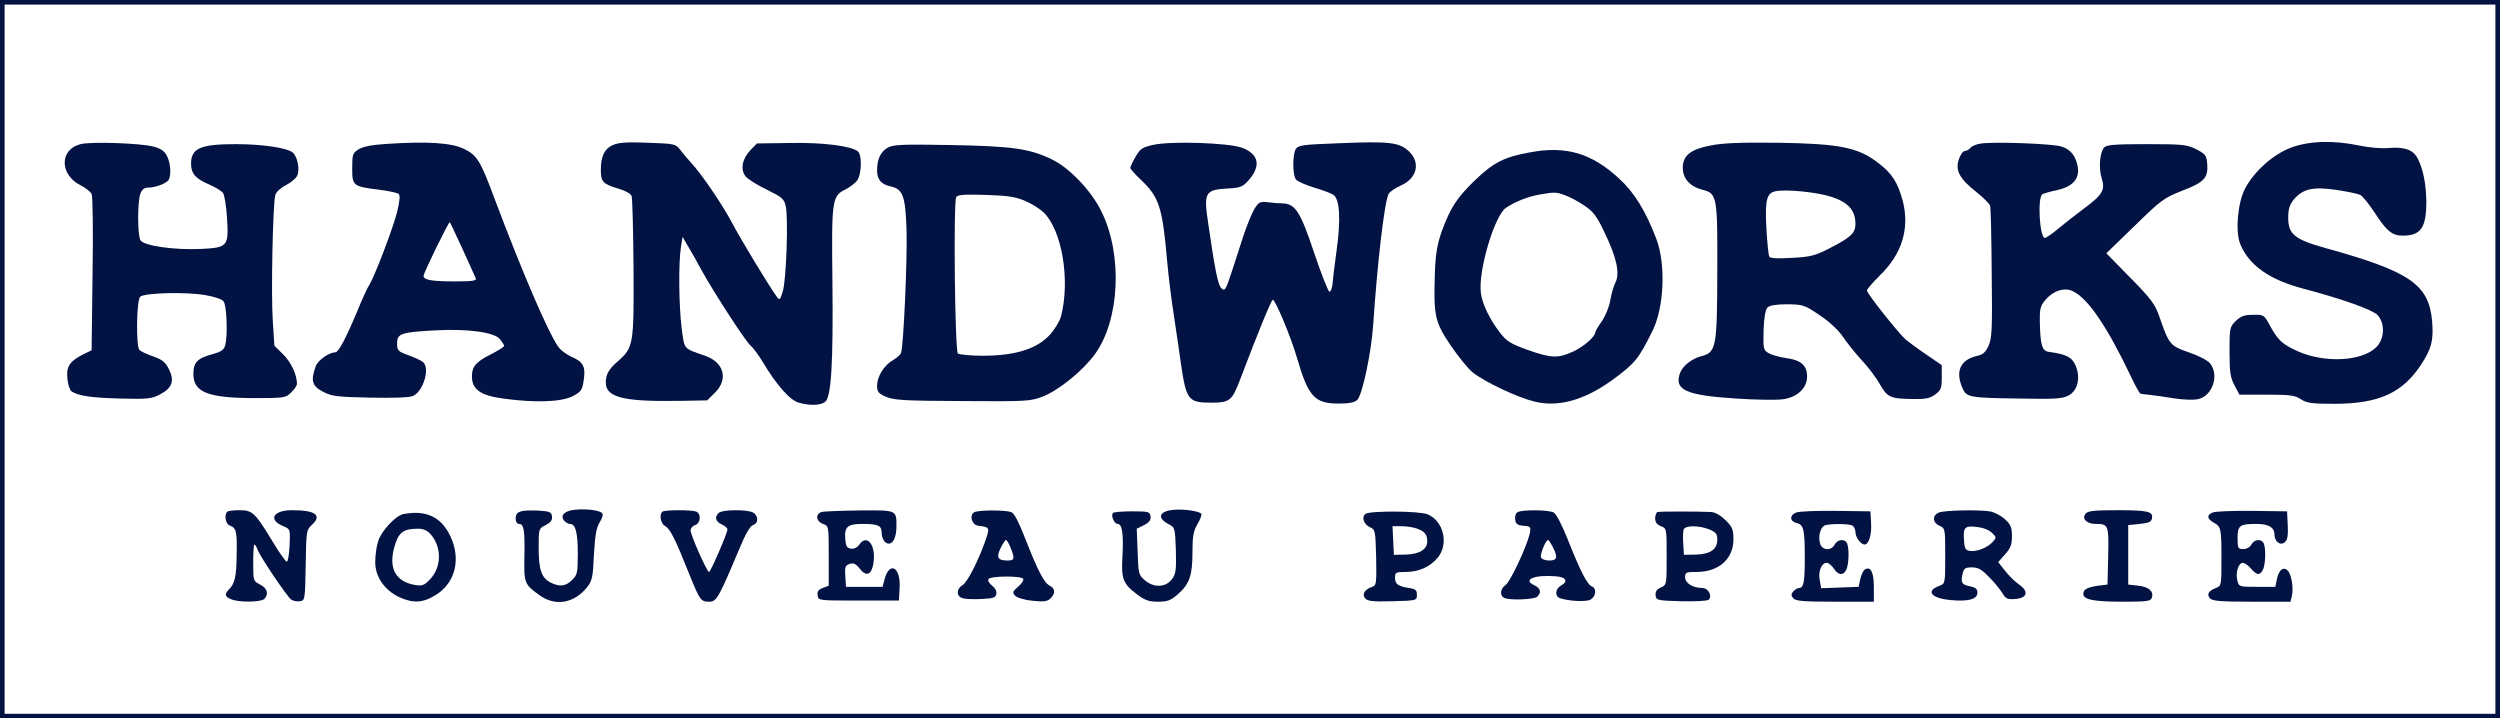
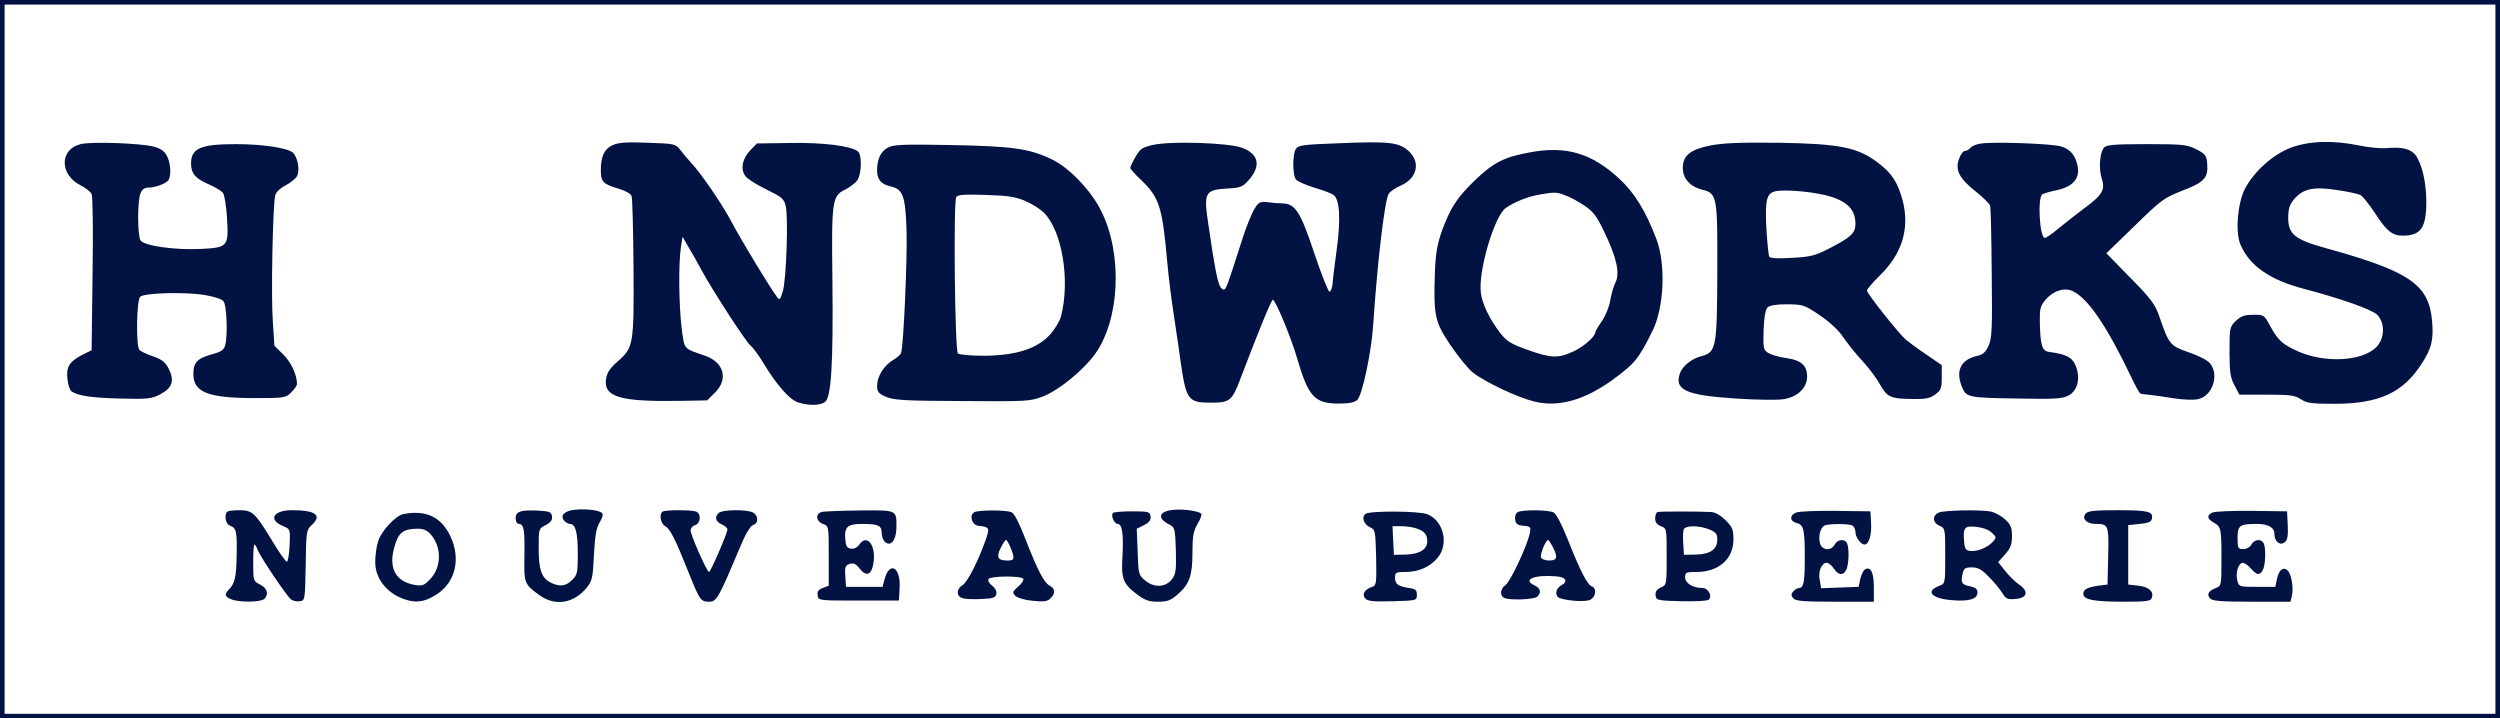
<svg xmlns="http://www.w3.org/2000/svg" width="174" height="50" viewBox="0 0 174 50" fill="none">
  <path d="M0 50H174V0H0V50ZM173.68 49.681H0.32V0.318H173.68V49.681Z" fill="#011243" />
  <path d="M5.608 10.032C4.134 10.398 4.134 12.15 5.608 12.898C5.96 13.073 6.297 13.344 6.377 13.503C6.457 13.646 6.489 16.162 6.441 19.076L6.377 24.379L5.784 24.666C4.823 25.159 4.598 25.526 4.694 26.369C4.727 26.783 4.871 27.166 4.983 27.245C5.48 27.564 6.425 27.691 8.412 27.739C10.27 27.787 10.559 27.755 11.135 27.452C11.985 27.006 12.161 26.513 11.76 25.701C11.52 25.207 11.296 25.032 10.671 24.809C10.238 24.666 9.806 24.459 9.709 24.363C9.453 24.108 9.501 20.908 9.757 20.653C10.03 20.382 12.962 20.302 14.292 20.541C14.884 20.637 15.461 20.828 15.557 20.971C15.782 21.226 15.862 23.376 15.67 24.045C15.573 24.363 15.381 24.49 14.788 24.65C13.731 24.936 13.459 25.223 13.459 26.035C13.459 27.309 14.5 27.707 17.736 27.707C19.803 27.707 19.899 27.691 20.268 27.309C20.492 27.102 20.669 26.831 20.669 26.72C20.669 26.083 20.252 25.191 19.707 24.666L19.098 24.061L18.986 22.341C18.858 20.541 18.986 14.204 19.162 13.567C19.227 13.36 19.531 13.073 19.883 12.898C20.22 12.723 20.572 12.436 20.669 12.261C20.893 11.847 20.717 10.924 20.38 10.621C19.996 10.287 18.249 10.032 16.407 10.032C13.955 10.032 13.298 10.319 13.298 11.385C13.298 12.07 13.587 12.405 14.468 12.803C14.933 12.994 15.397 13.28 15.509 13.408C15.621 13.551 15.75 14.315 15.798 15.143C15.926 17.15 15.862 17.229 14.019 17.325C12.161 17.42 9.982 17.102 9.773 16.72C9.565 16.338 9.565 13.997 9.773 13.471C9.886 13.185 10.046 13.057 10.318 13.057C10.815 13.057 11.568 12.771 11.728 12.532C11.937 12.213 11.872 11.322 11.616 10.844C11.456 10.525 11.183 10.334 10.703 10.207C9.838 9.968 6.345 9.841 5.608 10.032Z" fill="#011243" />
-   <path d="M26.917 10.016C25.86 10.08 25.251 10.207 24.946 10.398C24.546 10.653 24.514 10.764 24.514 11.704C24.514 12.93 24.562 12.978 26.356 13.201C27.029 13.28 27.67 13.424 27.75 13.503C27.862 13.615 27.814 14.029 27.638 14.761C27.334 15.94 26.068 19.252 25.715 19.809C25.587 19.984 25.187 20.86 24.834 21.736C24.065 23.567 23.552 24.522 23.344 24.522C22.896 24.522 22.11 25.08 21.966 25.51C21.614 26.497 21.726 26.879 22.479 27.261C23.072 27.58 23.44 27.627 25.715 27.675C27.318 27.707 28.455 27.675 28.728 27.564C29.449 27.277 29.961 25.621 29.433 25.191C29.32 25.096 28.872 24.889 28.439 24.729C27.686 24.459 27.638 24.395 27.638 23.885C27.638 23.217 27.927 23.121 30.282 22.994C32.525 22.866 34.431 23.121 34.8 23.615C34.96 23.806 35.088 24.013 35.088 24.076C35.088 24.14 34.656 24.411 34.127 24.681C33.118 25.191 32.845 25.51 32.845 26.226C32.861 27.134 33.486 27.548 35.136 27.755C37.283 28.041 39.062 27.978 39.847 27.58C40.44 27.277 40.52 27.15 40.616 26.529C40.776 25.541 40.616 25.207 39.831 24.857C39.446 24.698 38.998 24.363 38.838 24.108C38.117 23.073 36.338 18.917 34.431 13.854C33.438 11.178 33.198 10.796 32.301 10.366C31.435 9.936 29.721 9.825 26.917 10.016ZM32.204 17.357C32.653 18.36 33.07 19.283 33.118 19.379C33.182 19.538 32.845 19.586 31.708 19.586C30.058 19.586 29.481 19.49 29.481 19.204C29.481 18.981 31.243 15.398 31.307 15.462C31.339 15.494 31.74 16.354 32.204 17.357Z" fill="#011243" />
  <path d="M42.651 10.095C42.058 10.366 41.818 10.876 41.818 11.847C41.818 12.659 41.978 12.819 43.067 13.137C43.548 13.28 43.917 13.487 43.965 13.662C44.013 13.822 44.077 16.051 44.093 18.631C44.125 23.997 44.093 24.188 43.003 25.143C42.475 25.605 42.25 25.924 42.186 26.338C41.978 27.643 43.132 27.978 47.489 27.898L49.22 27.866L49.765 27.325C50.71 26.385 50.389 25.223 49.076 24.761C47.522 24.22 47.65 24.363 47.441 22.819C47.249 21.258 47.217 18.328 47.393 17.198L47.505 16.481L47.922 17.198C48.162 17.596 48.563 18.312 48.819 18.79C49.636 20.287 51.912 23.79 52.232 24.045C52.392 24.172 52.777 24.681 53.065 25.159C54.042 26.799 54.988 27.866 55.597 28.026C56.366 28.248 57.087 28.217 57.423 27.978C57.856 27.659 58 25.255 57.936 19.554C57.872 13.933 57.904 13.631 58.849 13.185C59.154 13.025 59.538 12.739 59.666 12.548C59.971 12.118 60.003 10.78 59.714 10.541C59.25 10.159 57.263 9.904 54.988 9.952L52.681 9.984L52.232 10.446C51.655 11.051 51.511 11.799 51.896 12.277C52.04 12.468 52.713 12.882 53.37 13.201C54.411 13.71 54.571 13.838 54.683 14.331C54.876 15.095 54.731 19.538 54.475 20.302C54.283 20.908 54.267 20.924 54.042 20.621C53.53 19.92 51.543 16.64 50.934 15.478C50.245 14.188 48.835 12.118 48.098 11.322C47.858 11.067 47.522 10.669 47.345 10.43C47.025 10.016 46.961 10 45.102 9.936C43.612 9.873 43.067 9.92 42.651 10.095Z" fill="#011243" />
  <path d="M80.271 10.08C79.502 10.255 79.358 10.35 79.037 10.908C78.829 11.258 78.668 11.608 78.668 11.688C78.668 11.752 78.989 12.118 79.374 12.484C80.687 13.726 80.896 14.379 81.232 18.153C81.328 19.252 81.552 21.035 81.729 22.134C81.889 23.233 82.113 24.666 82.193 25.319C82.562 27.834 82.706 28.026 84.276 28.026C85.606 28.026 85.75 27.898 86.343 26.338C87.529 23.201 88.49 20.86 88.586 20.86C88.762 20.86 89.852 23.455 90.269 24.904C91.054 27.596 91.486 28.089 93.168 28.089C93.906 28.089 94.29 28.01 94.466 27.834C94.819 27.5 95.444 24.522 95.572 22.643C95.86 18.312 96.357 14.045 96.645 13.503C96.709 13.36 97.094 13.089 97.495 12.914C98.648 12.405 98.888 11.29 98.039 10.51C97.366 9.904 96.693 9.825 93.233 9.968C90.573 10.064 90.333 10.111 90.172 10.398C89.948 10.828 89.964 12.213 90.204 12.5C90.317 12.627 90.877 12.882 91.47 13.057C92.063 13.232 92.656 13.455 92.816 13.567C93.249 13.885 93.329 15.287 93.024 17.452C92.88 18.487 92.752 19.554 92.736 19.825C92.704 20.08 92.624 20.302 92.528 20.302C92.448 20.302 91.967 19.092 91.47 17.611C90.509 14.729 90.156 14.188 89.275 14.156C89.035 14.156 88.57 14.124 88.25 14.076C87.705 14.013 87.609 14.06 87.32 14.522C87.144 14.809 86.776 15.685 86.519 16.481C86.263 17.261 85.942 18.264 85.798 18.71C85.302 20.223 85.254 20.302 84.997 20.048C84.773 19.825 84.565 18.822 84.1 15.605C83.763 13.392 83.86 13.217 85.414 13.121C86.311 13.073 86.487 13.01 86.872 12.58C87.801 11.56 87.625 10.701 86.407 10.271C85.414 9.936 81.537 9.809 80.271 10.08Z" fill="#011243" />
  <path d="M119.044 10.127C117.65 10.398 117.122 10.828 117.122 11.688C117.122 12.42 117.618 12.978 118.467 13.201C119.509 13.455 119.541 13.646 119.525 18.79C119.509 24.204 119.461 24.522 118.403 24.793C117.794 24.936 117.122 25.462 116.945 25.924C116.481 27.134 117.314 27.516 120.839 27.739C122.217 27.834 123.675 27.85 124.107 27.787C125.101 27.643 125.773 27.006 125.773 26.21C125.773 25.43 125.357 25.064 124.315 24.92C123.835 24.857 123.29 24.698 123.082 24.57C122.729 24.363 122.713 24.252 122.745 22.978C122.777 22.086 122.873 21.545 123.018 21.401C123.162 21.258 123.61 21.178 124.38 21.178C125.485 21.194 125.581 21.21 126.655 21.943C127.344 22.404 127.952 22.978 128.257 23.424C128.529 23.822 129.106 24.57 129.571 25.064C130.035 25.557 130.612 26.322 130.852 26.767C131.365 27.659 131.573 27.755 133.176 27.771C134.025 27.787 134.329 27.723 134.698 27.452C135.098 27.15 135.146 27.006 135.146 26.274V25.414L134.057 24.666C133.464 24.267 132.823 23.79 132.631 23.631C132.118 23.169 129.939 20.43 129.939 20.223C129.939 20.127 130.34 19.666 130.82 19.188C132.375 17.691 132.919 15.924 132.439 14.013C132.086 12.691 131.686 12.054 130.66 11.29C129.282 10.255 128.001 10 123.771 9.936C121.111 9.904 119.941 9.952 119.044 10.127ZM127.504 13.71C128.641 14.092 129.138 14.65 129.138 15.573C129.138 16.226 128.834 16.513 127.312 17.293C126.35 17.787 126.014 17.882 124.732 17.946C123.739 18.01 123.226 17.978 123.146 17.866C123.082 17.771 123.002 16.879 122.938 15.876C122.841 13.917 122.954 13.455 123.562 13.312C124.299 13.153 126.51 13.376 127.504 13.71Z" fill="#011243" />
  <path d="M137.918 9.984C137.598 10.016 137.245 10.159 137.149 10.287C137.037 10.414 136.861 10.51 136.749 10.51C136.62 10.51 136.444 10.78 136.332 11.099C136.076 11.863 136.38 12.436 137.55 13.36C138.03 13.742 138.463 14.172 138.511 14.315C138.559 14.459 138.607 16.576 138.623 19.029C138.671 22.898 138.639 23.567 138.399 24.076C138.207 24.49 138.014 24.681 137.646 24.761C136.46 25.016 136.076 25.812 136.572 26.974C136.861 27.659 137.005 27.691 140.594 27.739C143.077 27.787 143.542 27.755 143.991 27.516C144.615 27.166 144.824 26.29 144.455 25.43C144.215 24.857 143.798 24.65 142.597 24.49C142.132 24.427 142.004 24.029 141.972 22.42C141.956 21.497 142.004 21.306 142.356 20.876C142.917 20.223 143.718 19.968 144.311 20.287C145.368 20.828 146.666 22.755 148.317 26.21C148.621 26.863 148.925 27.404 148.989 27.404C149.038 27.42 149.342 27.452 149.646 27.484C149.951 27.516 150.704 27.627 151.297 27.723C151.906 27.819 152.643 27.85 152.947 27.787C153.972 27.611 154.485 26.115 153.828 25.302C153.652 25.08 153.043 24.761 152.338 24.522C151.04 24.076 150.96 23.981 150.287 22.022C149.983 21.162 149.727 20.812 148.268 19.331L146.602 17.627L148.573 15.717C150.415 13.917 150.608 13.774 151.906 13.264C153.444 12.675 153.7 12.373 153.62 11.369C153.572 10.812 153.492 10.717 152.851 10.382C152.194 10.064 151.922 10.032 149.39 10.032C147.179 10.032 146.602 10.08 146.442 10.271C146.138 10.637 146.057 11.736 146.282 12.42C146.538 13.217 146.33 13.567 145.032 14.522C144.535 14.889 143.75 15.51 143.302 15.876C142.853 16.258 142.404 16.561 142.324 16.561C141.956 16.561 141.796 13.742 142.148 13.519C142.228 13.471 142.693 13.328 143.173 13.232C144.247 12.994 144.744 12.452 144.615 11.64C144.487 10.86 144.119 10.382 143.446 10.191C142.805 10 138.944 9.857 137.918 9.984Z" fill="#011243" />
  <path d="M159.42 10.287C158.186 10.764 156.888 11.927 156.248 13.137C155.735 14.14 155.559 16.178 155.943 17.038C156.568 18.503 157.994 19.49 160.381 20.111C163.089 20.828 165.124 21.561 165.476 21.927C166.021 22.516 165.973 23.631 165.348 24.204C164.323 25.159 161.791 25.271 159.949 24.459C158.827 23.949 158.555 23.694 157.978 22.643C157.577 21.911 157.561 21.895 156.808 21.911C156.199 21.911 155.959 22.006 155.607 22.341C155.19 22.755 155.174 22.834 155.174 24.49C155.174 25.924 155.238 26.29 155.527 26.831L155.863 27.468H157.77C159.404 27.468 159.74 27.516 160.141 27.787C160.557 28.057 160.894 28.105 162.464 28.105C165.572 28.105 167.239 27.341 168.536 25.334C169.241 24.252 169.386 23.662 169.273 22.341C169.049 19.793 167.719 18.885 161.839 17.261C159.724 16.672 159.26 16.306 159.26 15.159C159.26 14.538 159.356 14.252 159.66 13.869C160.301 13.137 160.99 12.978 162.608 13.217C163.361 13.328 164.114 13.487 164.275 13.567C164.435 13.646 164.883 14.204 165.284 14.809C166.101 16.083 166.502 16.401 167.223 16.401C168.488 16.401 168.873 15.86 168.873 14.029C168.857 12.803 168.649 11.752 168.264 11.019C167.944 10.414 167.351 10.207 166.213 10.303C165.781 10.35 164.867 10.271 164.194 10.127C162.368 9.745 160.686 9.809 159.42 10.287Z" fill="#011243" />
  <path d="M61.797 10.271C61.285 10.557 61.044 11.083 61.044 11.863C61.044 12.5 61.333 12.834 62.005 12.978C62.839 13.169 63.015 13.631 63.095 15.987C63.159 17.962 62.887 24.124 62.711 24.57C62.678 24.681 62.422 24.904 62.15 25.064C61.525 25.43 61.044 26.21 61.044 26.847C61.044 27.261 61.14 27.389 61.653 27.611C62.198 27.85 62.903 27.898 66.988 27.914C71.587 27.946 71.715 27.93 72.628 27.58C73.718 27.134 75.352 25.812 76.185 24.681C77.931 22.309 78.156 17.755 76.666 14.729C75.977 13.296 74.423 11.672 73.221 11.099C71.651 10.334 70.449 10.175 66.171 10.095C62.807 10.032 62.182 10.064 61.797 10.271ZM71.378 13.997C71.827 14.188 72.372 14.538 72.612 14.761C73.91 15.987 74.503 19.49 73.846 22.022C73.75 22.373 73.397 22.946 73.045 23.328C72.147 24.283 70.689 24.745 68.462 24.761C67.565 24.761 66.764 24.681 66.668 24.602C66.46 24.395 66.347 14.013 66.556 13.71C66.668 13.551 67.117 13.519 68.639 13.567C70.193 13.615 70.738 13.71 71.378 13.997Z" fill="#011243" />
  <path d="M106.483 10.605C104.704 10.924 103.951 11.306 102.67 12.532C101.388 13.774 100.955 14.443 100.346 16.099C100.026 17.038 99.914 17.643 99.866 19.029C99.77 21.99 99.866 22.42 100.971 24.045C101.5 24.825 102.189 25.685 102.525 25.939C103.359 26.592 105.602 27.659 106.787 27.946C108.438 28.36 110.232 27.866 112.171 26.481C113.805 25.287 114.029 25.016 115.023 23.01C115.824 21.385 115.952 18.376 115.279 16.624C114.542 14.697 113.773 13.424 112.699 12.436C110.793 10.669 108.998 10.127 106.483 10.605ZM108.95 13.599C109.271 13.71 109.864 14.029 110.28 14.315C110.905 14.729 111.145 15.064 111.674 16.178C112.523 17.93 112.764 19.045 112.427 19.681C112.299 19.936 112.139 20.494 112.075 20.908C112.01 21.322 111.754 21.959 111.498 22.341C111.241 22.707 111.033 23.057 111.033 23.121C111.033 23.424 110.232 24.124 109.511 24.459C108.454 24.952 107.957 24.936 106.307 24.347C105.121 23.917 104.865 23.758 104.384 23.137C103.679 22.213 103.166 21.162 103.07 20.398C102.862 18.917 103.999 15.048 104.801 14.475C105.425 14.045 106.339 13.678 107.188 13.535C108.213 13.36 108.325 13.36 108.95 13.599Z" fill="#011243" />
  <path d="M40.023 35.478C39.302 35.541 38.966 35.876 39.254 36.226C39.366 36.353 39.542 36.465 39.671 36.465C40.055 36.465 40.215 37.054 40.215 38.535C40.215 39.857 40.183 40.016 39.815 40.366C39.382 40.812 38.95 40.86 38.309 40.541C37.684 40.207 37.492 39.65 37.492 38.137C37.492 36.799 37.492 36.783 37.988 36.545C38.341 36.353 38.453 36.194 38.421 35.94C38.373 35.637 38.261 35.589 37.508 35.541C36.258 35.478 35.889 35.589 35.889 36.067C35.889 36.306 35.986 36.465 36.114 36.465C36.466 36.465 36.53 36.863 36.498 38.726C36.466 40.589 36.482 40.653 37.556 41.433C38.645 42.213 39.943 42.006 40.856 40.876C41.209 40.43 41.273 40.191 41.337 38.615C41.417 37.261 41.497 36.752 41.738 36.353C41.946 36.019 41.994 35.796 41.898 35.701C41.69 35.51 40.792 35.398 40.023 35.478Z" fill="#011243" />
  <path d="M81.761 35.478C80.639 35.557 80.479 36.067 81.424 36.529C81.761 36.704 81.793 36.815 81.841 38.312C81.873 39.729 81.841 39.952 81.552 40.334C81.104 40.892 80.303 40.924 79.678 40.382C79.245 40.016 79.229 39.92 79.181 38.408L79.117 36.799L79.63 36.545C79.998 36.353 80.111 36.194 80.079 35.94C80.03 35.621 79.95 35.589 78.797 35.589C78.124 35.589 77.531 35.637 77.467 35.701C77.291 35.86 77.547 36.465 77.787 36.465C78.108 36.465 78.204 37.166 78.124 38.694C78.028 40.287 78.156 40.621 79.117 41.353C79.694 41.783 79.966 41.879 80.591 41.879C81.248 41.879 81.472 41.799 81.969 41.369C82.786 40.653 82.995 40.064 82.995 38.455C82.995 37.325 83.059 36.974 83.347 36.465C83.555 36.131 83.667 35.796 83.603 35.748C83.427 35.573 82.466 35.43 81.761 35.478Z" fill="#011243" />
  <path d="M15.814 35.621C15.589 35.828 15.702 36.481 15.99 36.576C16.455 36.752 16.503 36.974 16.471 38.615C16.455 40.175 16.343 40.621 15.91 41.051C15.605 41.369 15.654 41.545 16.118 41.72C16.695 41.943 18.169 41.911 18.393 41.688C18.73 41.353 18.602 40.94 18.105 40.685C17.624 40.446 17.624 40.414 17.624 39.172C17.624 38.471 17.656 37.898 17.704 37.898C17.753 37.898 17.865 38.073 17.945 38.296C18.137 38.79 19.931 41.449 20.252 41.72C20.38 41.815 20.652 41.879 20.861 41.847C21.229 41.799 21.229 41.767 21.277 39.347C21.309 36.974 21.325 36.879 21.71 36.529C22.431 35.86 21.966 35.51 20.332 35.51C19.002 35.51 18.634 36.178 19.723 36.624C20.204 36.831 20.204 36.831 20.156 37.962C20.124 38.583 20.044 39.092 19.963 39.092C19.883 39.092 19.419 38.44 18.954 37.659C17.753 35.685 17.576 35.51 16.663 35.51C16.246 35.51 15.862 35.557 15.814 35.621Z" fill="#011243" />
  <path d="M46.096 35.621C45.855 35.844 45.999 36.465 46.304 36.624C46.64 36.799 47.009 37.532 48.002 40.032C48.707 41.783 48.787 41.879 49.364 41.879C49.877 41.879 50.021 41.608 51.463 38.185C51.88 37.166 52.216 36.608 52.408 36.545C52.809 36.417 52.793 35.892 52.408 35.669C51.976 35.446 50.261 35.462 50.021 35.701C49.717 36.003 49.797 36.29 50.229 36.497C50.454 36.592 50.63 36.752 50.63 36.847C50.63 37.102 49.46 39.809 49.348 39.809C49.204 39.809 48.066 37.245 48.066 36.911C48.066 36.767 48.211 36.592 48.387 36.545C48.771 36.417 48.819 35.748 48.451 35.605C48.114 35.478 46.224 35.478 46.096 35.621Z" fill="#011243" />
  <path d="M57.247 35.621C56.734 35.717 56.766 36.274 57.279 36.465C57.68 36.608 57.68 36.624 57.68 38.694V40.764L57.263 40.924C56.959 41.035 56.862 41.178 56.91 41.449C56.959 41.799 56.975 41.799 59.762 41.799H62.566L62.614 40.908C62.694 39.443 61.893 39.029 61.557 40.35L61.429 40.844H58.881L58.833 40.096C58.785 39.459 58.833 39.347 59.138 39.252C59.394 39.156 59.57 39.236 59.843 39.586C60.291 40.159 60.66 40.016 60.788 39.22C60.996 37.978 60.355 37.118 59.81 37.898C59.666 38.105 59.442 38.217 59.234 38.185C58.945 38.153 58.865 38.01 58.833 37.532C58.753 36.672 58.993 36.465 60.003 36.465C61.14 36.465 61.365 36.576 61.365 37.102C61.365 37.341 61.477 37.627 61.621 37.739C62.005 38.057 62.374 37.58 62.39 36.752C62.406 35.478 62.47 35.51 59.891 35.526C58.625 35.541 57.439 35.589 57.247 35.621Z" fill="#011243" />
  <path d="M67.805 35.653C67.437 35.876 67.645 36.545 68.094 36.592C68.895 36.688 68.895 36.72 68.591 37.611C68.062 39.108 67.325 40.526 66.988 40.733C66.54 41.003 66.556 41.529 67.02 41.64C67.229 41.704 67.822 41.72 68.334 41.688C69.135 41.656 69.296 41.592 69.344 41.338C69.392 41.162 69.263 40.924 69.055 40.764C68.847 40.605 68.735 40.414 68.799 40.303C68.943 40.08 71.074 40.064 71.218 40.287C71.266 40.366 71.122 40.621 70.866 40.828C70.465 41.178 70.449 41.242 70.657 41.465C70.802 41.608 71.33 41.767 71.875 41.815C72.66 41.895 72.885 41.863 73.109 41.656C73.477 41.29 73.445 40.971 73.061 40.764C72.66 40.557 72.228 39.713 71.362 37.5C70.93 36.385 70.593 35.717 70.401 35.653C69.984 35.478 68.062 35.494 67.805 35.653ZM70.369 38.201C70.641 38.901 70.609 39.013 70.113 39.013C69.456 39.013 69.328 38.79 69.632 38.169C69.792 37.834 69.969 37.58 70.017 37.58C70.081 37.58 70.241 37.866 70.369 38.201Z" fill="#011243" />
  <path d="M95.043 35.764C94.739 35.987 94.915 36.497 95.364 36.704C95.716 36.847 95.732 36.959 95.78 38.806C95.812 40.605 95.796 40.748 95.508 40.844C94.995 41.003 94.771 41.353 95.011 41.64C95.187 41.847 95.556 41.879 96.918 41.847C98.6 41.799 98.616 41.799 98.616 41.401C98.616 41.067 98.52 40.987 98.055 40.924C97.286 40.796 97.094 40.653 97.094 40.191C97.094 39.841 97.158 39.809 97.831 39.809C98.728 39.809 99.529 39.459 100.058 38.822C100.859 37.882 100.475 36.242 99.353 35.796C98.792 35.557 95.347 35.541 95.043 35.764ZM98.648 36.799C99.161 36.99 99.337 37.213 99.337 37.675C99.337 38.233 98.808 38.567 97.863 38.599L97.014 38.615L96.918 36.624H97.559C97.911 36.624 98.392 36.704 98.648 36.799Z" fill="#011243" />
  <path d="M105.618 35.653C105.49 35.717 105.425 35.955 105.457 36.162C105.49 36.465 105.618 36.56 106.034 36.592C106.547 36.64 106.563 36.672 106.467 37.15C106.275 38.01 105.121 40.494 104.785 40.717C104.4 40.987 104.368 41.481 104.72 41.624C105.169 41.799 106.803 41.72 106.996 41.529C107.3 41.226 107.22 40.94 106.787 40.733C105.938 40.35 106.803 39.984 108.277 40.111C109.014 40.159 109.175 40.478 108.63 40.764C108.261 40.971 108.197 41.481 108.55 41.624C109.127 41.831 110.36 41.911 110.697 41.736C111.081 41.513 111.145 40.955 110.793 40.812C110.472 40.701 109.976 39.713 109.11 37.532C108.726 36.56 108.309 35.748 108.133 35.669C107.781 35.478 105.906 35.462 105.618 35.653ZM108.069 38.057C108.438 38.774 108.39 39.013 107.829 39.013C107.556 39.013 107.3 38.917 107.252 38.79C107.172 38.583 107.588 37.58 107.749 37.58C107.781 37.58 107.925 37.787 108.069 38.057Z" fill="#011243" />
  <path d="M115.359 35.637C115.279 35.669 115.199 35.876 115.199 36.083C115.199 36.353 115.327 36.513 115.599 36.624C116 36.767 116 36.783 116 38.742C116 40.701 116 40.717 115.583 40.892C115.295 41.035 115.199 41.194 115.231 41.449C115.279 41.783 115.359 41.799 117.025 41.847C117.987 41.863 118.836 41.831 118.932 41.736C119.188 41.481 118.9 40.924 118.483 40.924C117.827 40.924 117.282 40.589 117.282 40.175C117.282 39.841 117.346 39.809 118.083 39.809C119.621 39.809 120.646 38.901 120.646 37.548C120.646 36.847 120.582 36.688 120.102 36.21C119.765 35.876 119.381 35.653 119.108 35.637C118.275 35.589 115.535 35.589 115.359 35.637ZM118.964 36.847C119.429 37.038 119.525 37.166 119.525 37.548C119.525 38.233 119.044 38.567 118.051 38.599L117.202 38.615L117.154 37.834C117.122 37.404 117.138 36.959 117.186 36.847C117.298 36.56 118.259 36.56 118.964 36.847Z" fill="#011243" />
  <path d="M125.02 35.669C124.54 35.86 124.556 36.274 125.036 36.401C125.533 36.513 125.613 36.831 125.613 38.806C125.613 40.526 125.533 40.924 125.213 40.924C125.101 40.924 124.924 41.035 124.812 41.162C124.652 41.353 124.652 41.449 124.812 41.64C124.972 41.831 125.501 41.879 127.712 41.879H130.42V40.86C130.42 39.825 130.196 39.395 129.795 39.634C129.683 39.713 129.539 40.016 129.475 40.303L129.362 40.844L126.751 40.94L126.655 40.382C126.527 39.777 126.783 39.172 127.135 39.172C127.264 39.172 127.488 39.347 127.632 39.57C127.952 40.048 128.273 40.08 128.497 39.666C128.673 39.315 128.722 38.233 128.561 37.834C128.417 37.484 127.904 37.516 127.696 37.898C127.44 38.376 126.799 38.312 126.671 37.803C126.543 37.341 126.687 36.767 126.959 36.592C127.167 36.449 128.529 36.433 128.882 36.56C129.026 36.608 129.138 36.831 129.138 37.022C129.138 37.389 129.507 37.898 129.779 37.898C130.067 37.898 130.276 37.229 130.228 36.417L130.18 35.589L127.776 35.557C126.462 35.541 125.213 35.589 125.02 35.669Z" fill="#011243" />
  <path d="M134.954 35.669C134.473 35.86 134.49 36.369 134.986 36.592C135.387 36.767 135.387 36.799 135.387 38.694C135.387 40.573 135.387 40.621 135.002 40.764C133.993 41.131 134.393 41.64 135.787 41.767C137.021 41.879 137.63 41.704 137.63 41.242C137.63 41.003 137.502 40.892 137.149 40.812C136.54 40.701 136.46 40.557 136.588 39.968C136.685 39.554 136.765 39.49 137.245 39.49C137.678 39.49 137.934 39.634 138.431 40.159C138.799 40.51 139.2 41.019 139.36 41.274C139.601 41.672 139.713 41.736 140.273 41.688C141.107 41.624 141.219 41.162 140.53 40.685C140.257 40.494 139.825 40.08 139.568 39.745L139.072 39.124L139.552 38.583C139.937 38.153 140.033 37.898 140.033 37.325C140.033 36.72 139.953 36.513 139.552 36.147C139.296 35.908 138.848 35.669 138.575 35.605C137.838 35.462 135.371 35.51 134.954 35.669ZM138.639 37.086C138.96 37.389 138.96 37.42 138.687 37.723C138.319 38.121 137.598 38.408 137.117 38.344C136.813 38.312 136.733 38.185 136.701 37.675C136.62 36.704 136.733 36.576 137.566 36.672C138.014 36.72 138.431 36.879 138.639 37.086Z" fill="#011243" />
  <path d="M145.16 35.748C144.872 36.099 145.224 36.465 145.865 36.465C146.746 36.465 146.778 36.545 146.73 38.71L146.682 40.685L146.041 40.764C145.272 40.876 145 41.019 145 41.338C145 41.736 145.737 41.879 147.74 41.879C149.374 41.879 149.678 41.847 149.759 41.624C149.935 41.178 149.566 40.844 148.829 40.764L148.124 40.685V36.545L148.925 36.465C149.55 36.401 149.743 36.322 149.775 36.083C149.871 35.605 149.518 35.51 147.387 35.51C145.785 35.51 145.32 35.557 145.16 35.748Z" fill="#011243" />
  <path d="M154.004 35.669C153.572 35.844 153.604 36.115 154.068 36.369C154.581 36.656 154.613 36.783 154.613 38.822C154.613 40.733 154.613 40.78 154.229 40.924C153.716 41.115 153.572 41.369 153.812 41.64C153.972 41.831 154.549 41.879 156.712 41.879H159.42L159.516 41.465C159.644 40.94 159.484 39.968 159.228 39.713C158.923 39.411 158.603 39.666 158.475 40.303L158.362 40.844H157.097C155.847 40.844 155.831 40.844 155.719 40.398C155.575 39.857 155.799 39.172 156.103 39.172C156.215 39.172 156.472 39.347 156.664 39.57C157.081 40.048 157.273 40.064 157.497 39.666C157.673 39.315 157.722 38.233 157.561 37.834C157.417 37.484 156.904 37.516 156.696 37.898C156.6 38.089 156.36 38.217 156.135 38.217C155.767 38.217 155.735 38.153 155.735 37.436C155.735 36.576 155.879 36.465 157.065 36.465C157.866 36.465 158.298 36.704 158.298 37.166C158.298 37.691 158.699 38.01 159.019 37.739C159.212 37.58 159.26 37.277 159.228 36.56L159.18 35.589L156.776 35.557C155.462 35.541 154.197 35.589 154.004 35.669Z" fill="#011243" />
-   <path d="M28.071 35.78C27.526 35.892 26.517 36.974 26.308 37.707C26.196 38.057 26.116 38.694 26.116 39.124C26.116 40.127 26.741 41.051 27.75 41.545C28.744 42.006 29.433 41.974 30.346 41.401C31.692 40.557 32.092 38.917 31.355 37.341C30.714 35.971 29.657 35.478 28.071 35.78ZM29.929 37.134C30.746 38.01 30.762 39.443 29.945 40.303C29.545 40.733 29.401 40.796 28.904 40.717C27.526 40.494 27.013 39.538 27.462 38.026C27.734 37.07 28.055 36.815 29.016 36.799C29.417 36.783 29.689 36.895 29.929 37.134Z" fill="#011243" />
+   <path d="M28.071 35.78C27.526 35.892 26.517 36.974 26.308 37.707C26.196 38.057 26.116 38.694 26.116 39.124C26.116 40.127 26.741 41.051 27.75 41.545C28.744 42.006 29.433 41.974 30.346 41.401C31.692 40.557 32.092 38.917 31.355 37.341C30.714 35.971 29.657 35.478 28.071 35.78M29.929 37.134C30.746 38.01 30.762 39.443 29.945 40.303C29.545 40.733 29.401 40.796 28.904 40.717C27.526 40.494 27.013 39.538 27.462 38.026C27.734 37.07 28.055 36.815 29.016 36.799C29.417 36.783 29.689 36.895 29.929 37.134Z" fill="#011243" />
</svg>